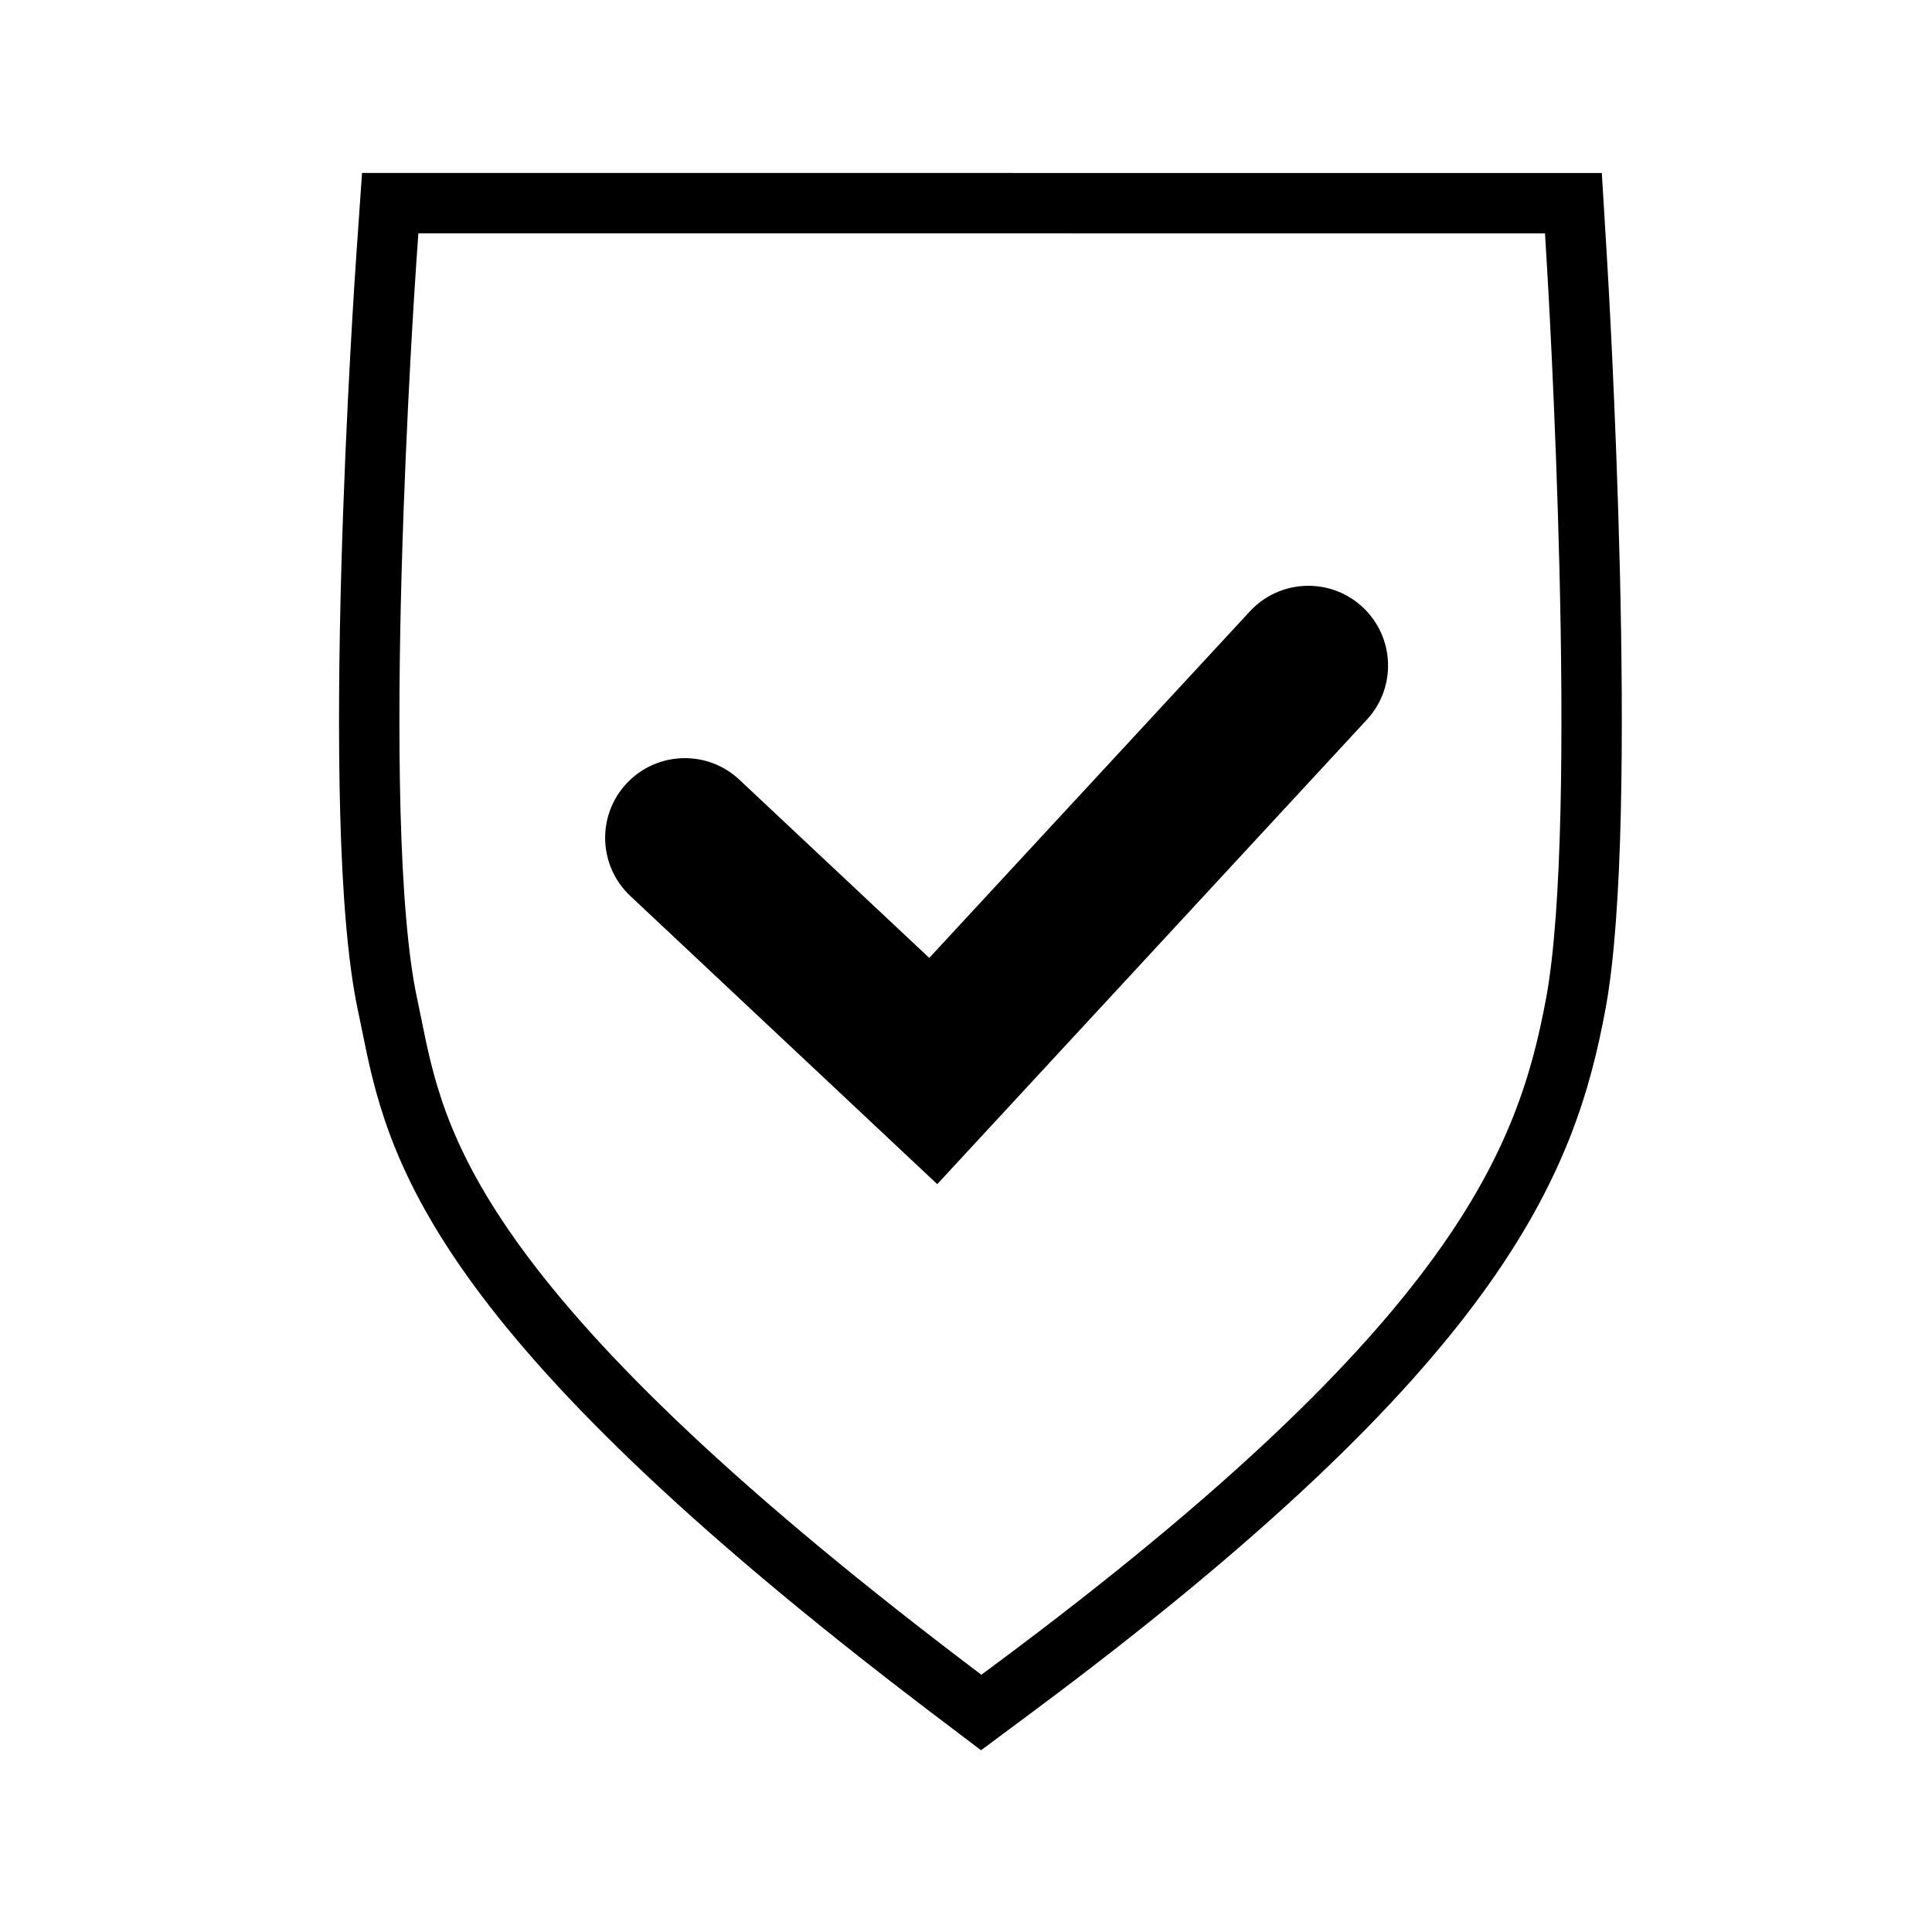
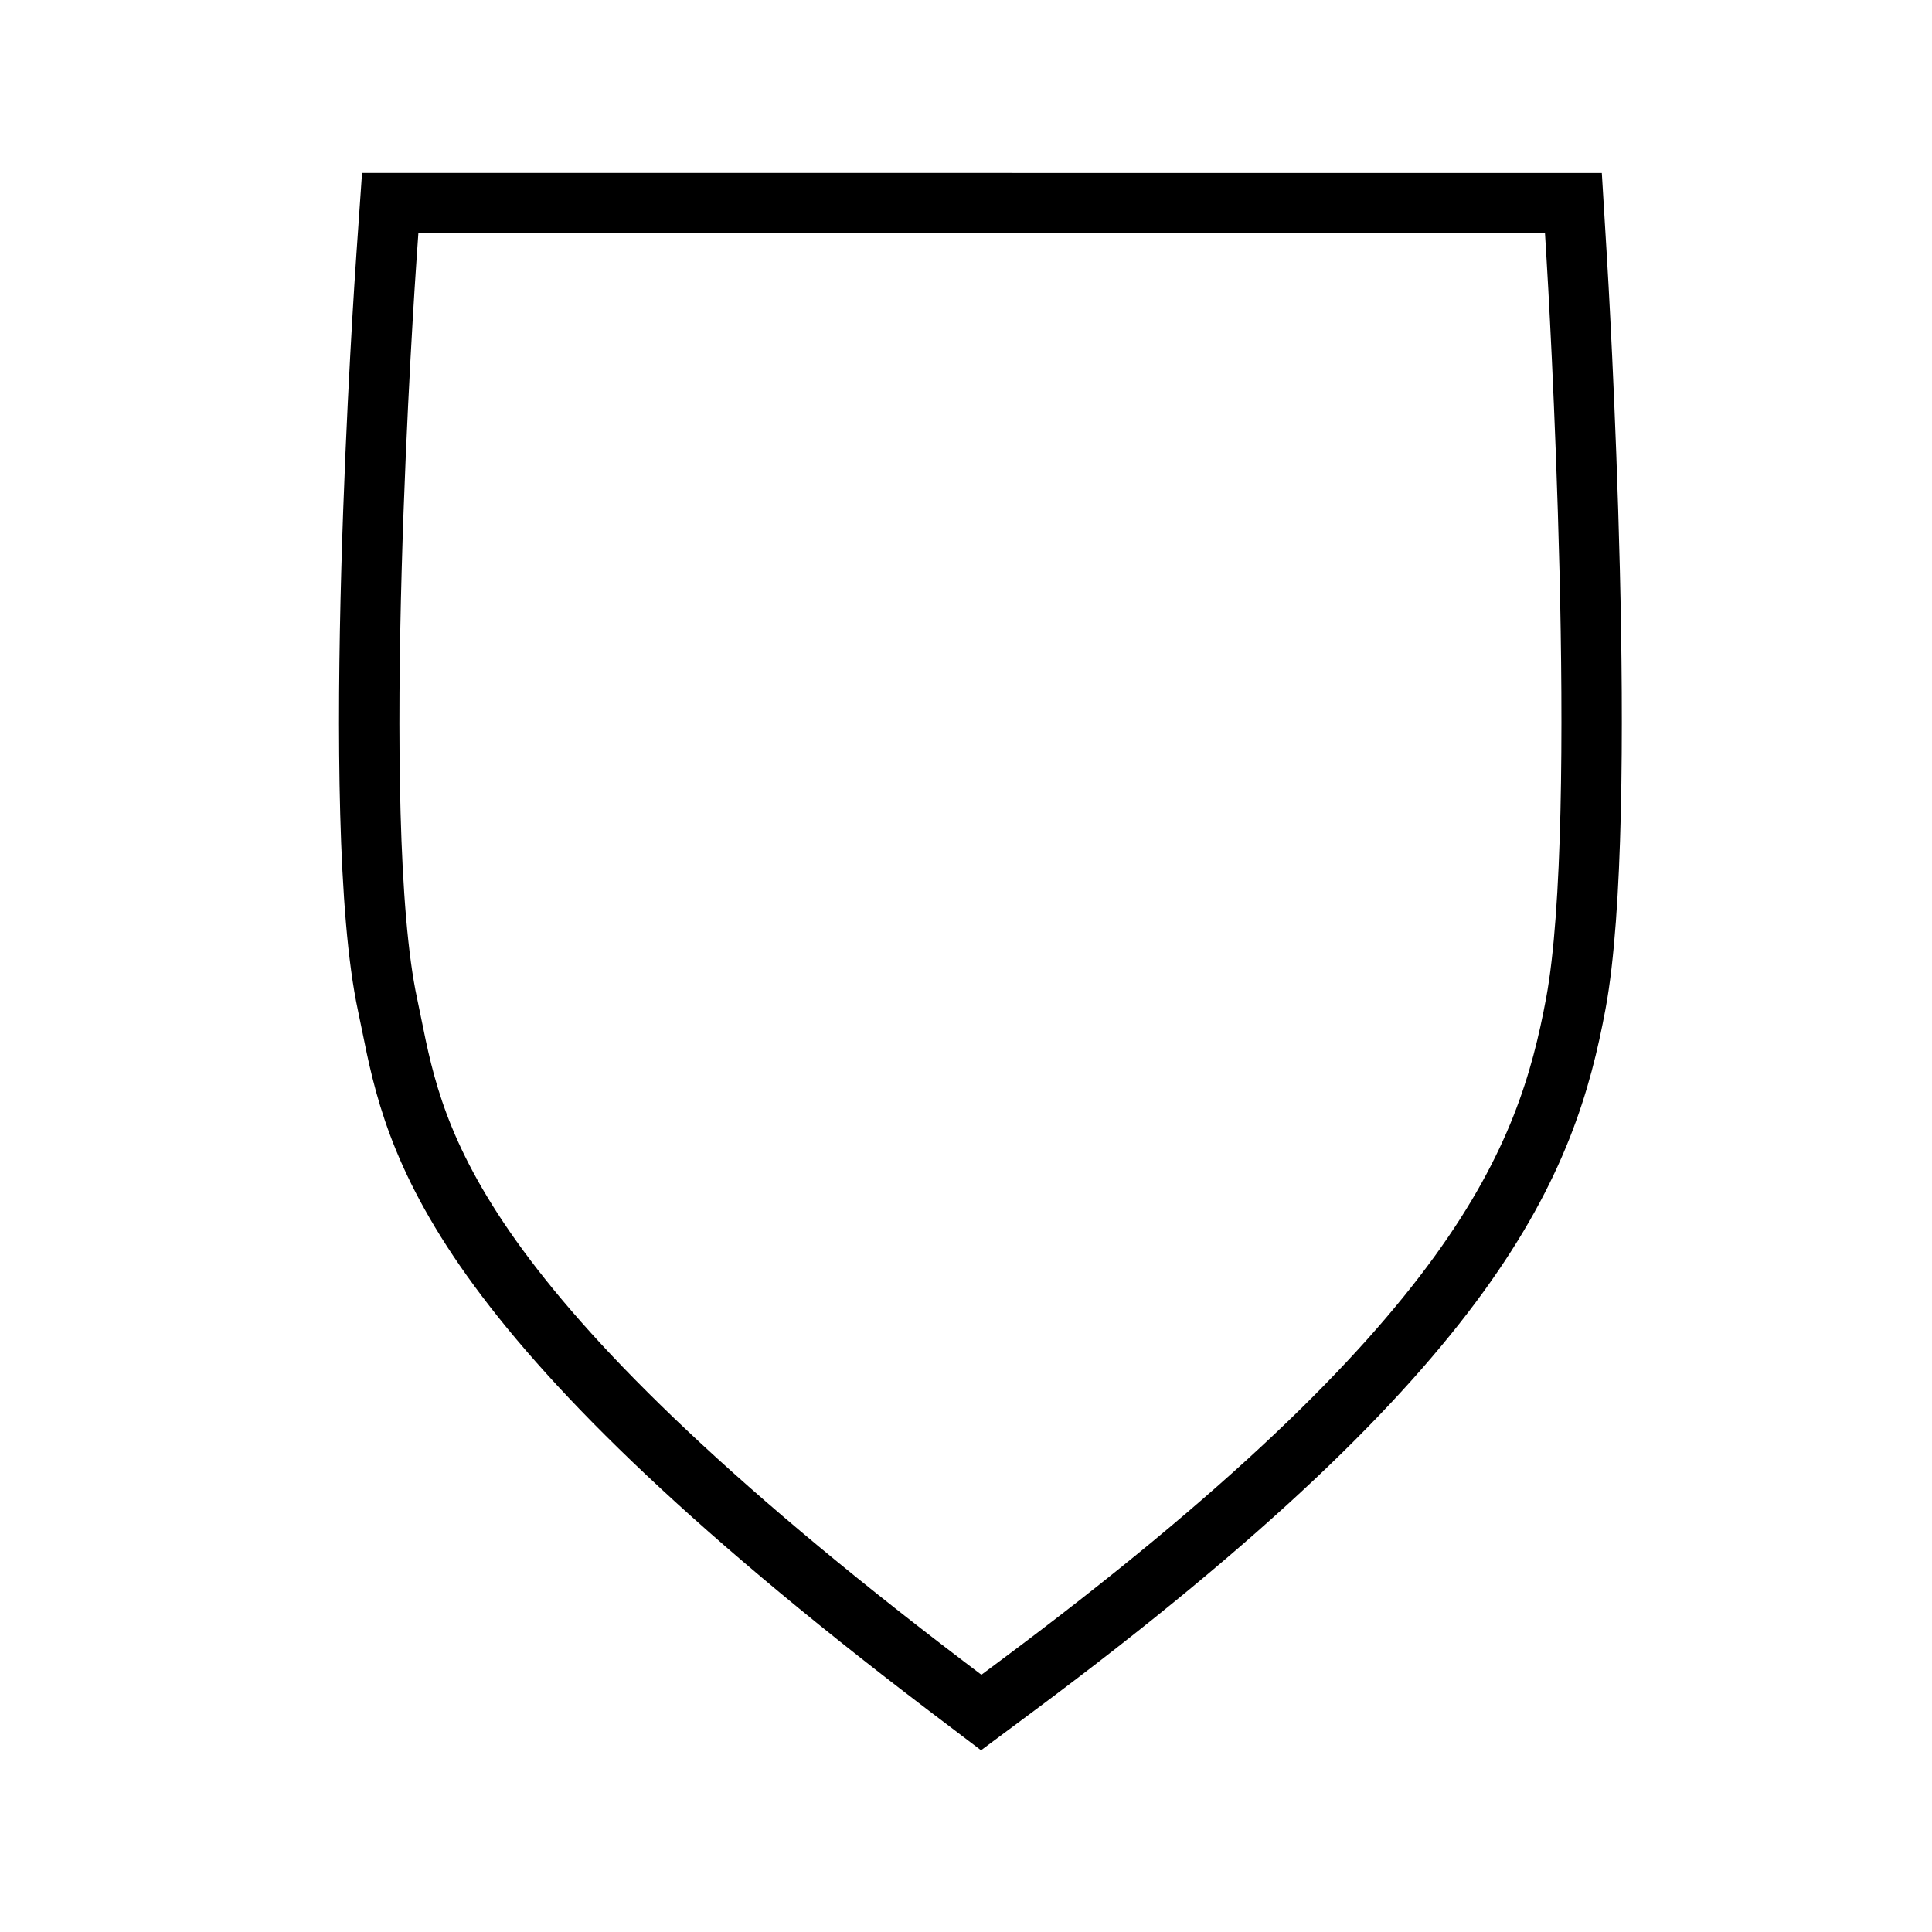
<svg xmlns="http://www.w3.org/2000/svg" version="1.1" id="Ebene_1" x="0px" y="0px" width="128px" height="128px" viewBox="0 0 128 128" enable-background="new 0 0 128 128" xml:space="preserve">
  <g id="Security_1_">
    <g id="Shield">
      <g>
        <path fill="none" stroke="#000000" stroke-width="4" stroke-miterlimit="10" d="M65.007,113.458l-2.295-1.741     C29.737,86.653,27.542,75.778,25.94,67.837l-0.26-1.261c-2.639-12.239-0.185-48.033-0.076-49.554l0.248-3.564h20.459     l36.642,0.004h21.289l0.218,3.598c0.098,1.515,2.211,37.17-0.054,49.408c-1.927,10.371-6.374,22.414-37.087,45.27L65.007,113.458     z" />
      </g>
      <g>
        <g>
-           <path d="M62.095,78.453L41.758,59.36c-2.123-1.998-2.232-5.339-0.235-7.466c1.997-2.123,5.341-2.232,7.464-0.235l12.579,11.805      l21.239-22.957c1.98-2.14,5.321-2.274,7.46-0.294c2.145,1.982,2.274,5.325,0.294,7.466L62.095,78.453z" />
-         </g>
+           </g>
      </g>
    </g>
  </g>
</svg>